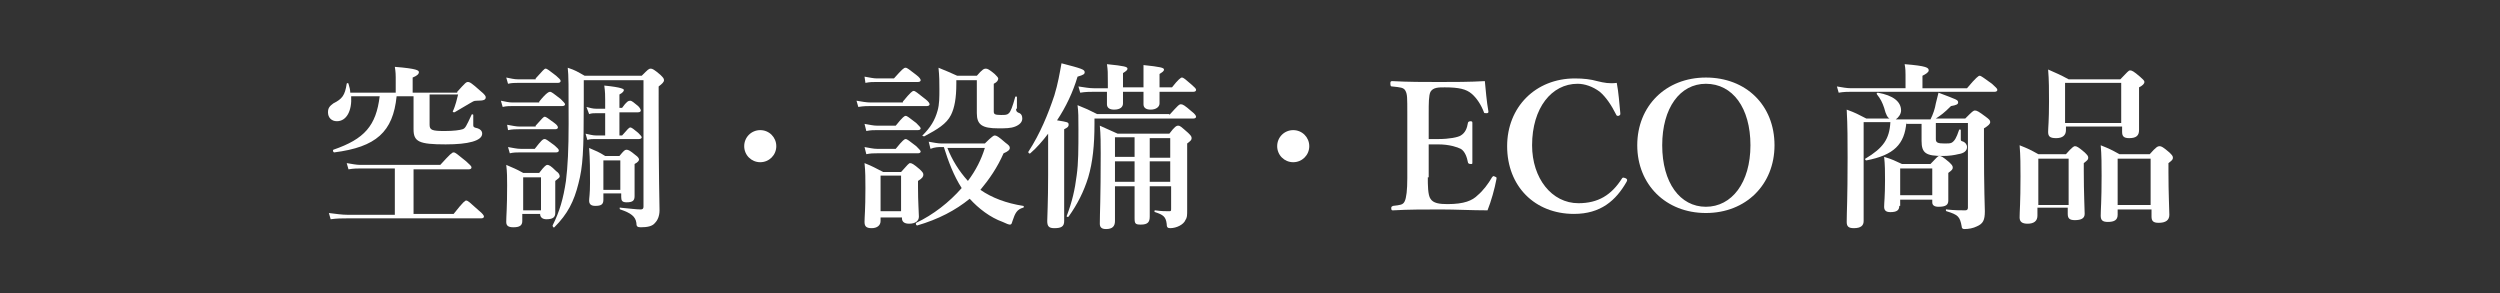
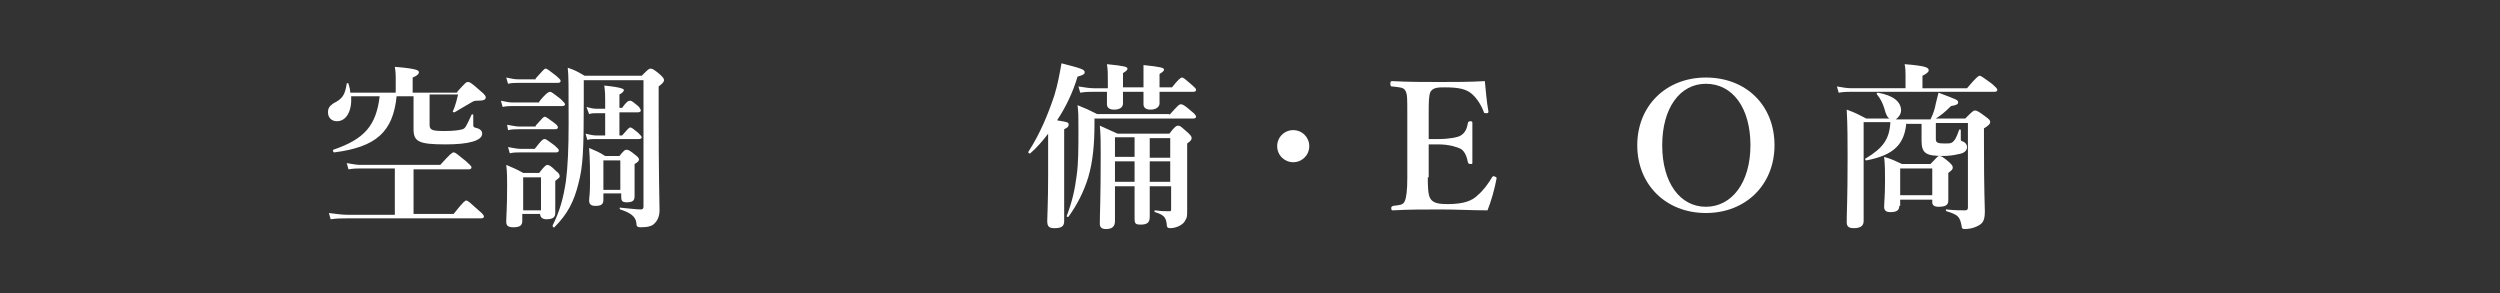
<svg xmlns="http://www.w3.org/2000/svg" version="1.1" id="レイヤー_1" x="0px" y="0px" viewBox="0 0 280.5 32.9" enable-background="new 0 0 280.5 32.9" xml:space="preserve">
  <rect x="0" y="0" width="280.5" height="32.9" fill="#333333" stroke="none" />
  <g>
    <path fill="#FFFFFF" d="M51.3,10.3c0.9-1,1-1.1,1.2-1.1c0.2,0,0.4,0.1,1.4,1c0.5,0.4,0.6,0.6,0.6,0.7c0,0.3-0.2,0.4-1,0.4   c-0.4,0-0.4,0.1-0.8,0.3c-0.5,0.3-1,0.6-1.7,1c-0.1,0-0.2,0-0.2-0.1c0.3-0.6,0.5-1.5,0.6-1.9h-3.2V14c0,0.6,0.3,0.7,1.7,0.7   c1,0,1.7-0.1,2-0.2c0.3-0.1,0.4-0.3,1-1.6c0-0.1,0.2-0.1,0.2,0V14c0,0.2,0,0.3,0.5,0.4c0.3,0.1,0.5,0.3,0.5,0.6   c0,0.4-0.4,0.7-1.1,0.9c-0.7,0.2-1.7,0.3-3,0.3c-3,0-3.6-0.3-3.6-1.7v-3.7h-1.9c-0.4,4-2.3,5.7-7,6.3c-0.1,0-0.2-0.2-0.1-0.3   c3.5-1.2,4.8-2.7,5.2-6h-3.2c0.1,1.6-0.5,2.8-1.6,2.8c-0.6,0-1-0.4-1-1c0-0.5,0.2-0.7,0.6-1c1-0.5,1.3-0.9,1.5-2.2   c0-0.1,0.2-0.1,0.2,0c0.1,0.3,0.2,0.7,0.2,1h5.1V8.7c0-0.2,0-0.6-0.1-1.2C46.8,7.7,47,7.9,47,8.1c0,0.2-0.2,0.4-0.7,0.6v1.7H51.3z    M44.3,18.9h-3.8c-0.4,0-0.8,0-1.4,0.1l-0.2-0.7c0.6,0.1,1.1,0.2,1.5,0.2h9c1.1-1.2,1.3-1.4,1.5-1.4c0.2,0,0.4,0.2,1.4,1   c0.4,0.4,0.6,0.5,0.6,0.7c0,0.1-0.1,0.2-0.3,0.2h-6.2v5h4.5c1.1-1.4,1.3-1.5,1.4-1.5c0.2,0,0.4,0.2,1.4,1.1   c0.5,0.4,0.6,0.6,0.6,0.7c0,0.1-0.1,0.2-0.3,0.2H38.9c-0.5,0-1.1,0-1.8,0.1l-0.2-0.7c0.8,0.1,1.5,0.2,2.1,0.2h5.3V18.9z" />
    <path fill="#FFFFFF" d="M60.5,11.4c0.8-1,1.1-1.1,1.2-1.1c0.2,0,0.4,0.2,1.2,0.8c0.3,0.3,0.5,0.5,0.5,0.6s-0.1,0.2-0.3,0.2h-5.6   c-0.3,0-0.7,0-1.1,0.1l-0.2-0.7c0.5,0.1,0.9,0.2,1.3,0.2H60.5z M60.1,8.8c0.8-0.9,1-1.1,1.1-1.1c0.2,0,0.4,0.2,1.2,0.8   c0.3,0.3,0.5,0.4,0.5,0.6c0,0.1-0.1,0.2-0.3,0.2h-4.5c-0.3,0-0.7,0-1.1,0.1l-0.2-0.7c0.5,0.1,0.9,0.2,1.3,0.2H60.1z M60,16.7   c0.7-0.9,0.9-1.1,1.1-1.1c0.2,0,0.4,0.2,1.1,0.7c0.3,0.3,0.5,0.4,0.5,0.6c0,0.1-0.1,0.2-0.3,0.2h-4.1c-0.3,0-0.7,0-1.1,0.1   l-0.2-0.7c0.6,0.1,1,0.2,1.4,0.2H60z M58.6,24.1v0.7c0,0.5-0.3,0.7-1,0.7c-0.6,0-0.8-0.2-0.8-0.6c0-0.7,0.1-1.5,0.1-4.1   c0-0.8,0-1.5-0.1-2.3c0.9,0.4,1,0.4,1.9,0.9h1.8c0.6-0.8,0.8-0.9,0.9-0.9c0.2,0,0.4,0.1,1,0.7c0.3,0.2,0.4,0.4,0.4,0.6   c0,0.1-0.1,0.2-0.5,0.5v0.6c0,1.6,0,2.7,0,3c0,0.5-0.3,0.7-1,0.7c-0.4,0-0.7-0.2-0.7-0.6H58.6z M60.1,14.1c0.7-0.8,0.9-1,1-1   c0.2,0,0.4,0.2,1.1,0.7c0.3,0.2,0.4,0.4,0.4,0.5c0,0.1-0.1,0.2-0.3,0.2h-4.1c-0.3,0-0.7,0-1.2,0.1L56.9,14c0.6,0.1,1,0.2,1.4,0.2   H60.1z M60.7,19.9h-2v3.7h2V19.9z M72,8.5c0.7-0.7,0.8-0.8,1-0.8c0.2,0,0.4,0.1,1.1,0.7c0.3,0.3,0.4,0.4,0.4,0.6   c0,0.2-0.2,0.4-0.6,0.7V12c0,8.6,0.1,10.4,0.1,11.6c0,0.6-0.2,1.1-0.5,1.4c-0.3,0.4-0.9,0.5-1.6,0.5c-0.4,0-0.5-0.1-0.5-0.5   c-0.1-0.7-0.6-1.1-1.8-1.5c-0.1,0-0.1-0.3,0-0.2c1.1,0.1,1.8,0.2,2.3,0.2c0.2,0,0.3-0.1,0.3-0.3V9h-6.7v2.4c0,5.6-0.1,7.3-0.6,9.2   c-0.5,2-1.2,3.4-2.7,4.9c-0.1,0.1-0.2-0.1-0.2-0.2c0.8-1.6,1.2-3,1.5-5c0.2-1.6,0.3-3.6,0.3-6.4c0-4.4,0-5.4-0.1-6.3   c0.9,0.3,1,0.4,1.9,0.9H72z M69.4,15.2h0.4c0.6-0.7,0.8-0.9,0.9-0.9c0.2,0,0.4,0.2,0.9,0.6c0.2,0.2,0.4,0.4,0.4,0.5   c0,0.1-0.1,0.2-0.3,0.2h-4.9c-0.3,0-0.6,0-0.9,0.1L65.7,15c0.5,0.1,0.8,0.2,1.2,0.2h1v-2.5h-1c-0.3,0-0.5,0-0.8,0.1L65.8,12   c0.4,0.1,0.7,0.2,1.1,0.2h1v-1c0-0.4,0-0.9-0.1-1.6C69.8,9.8,70,10,70,10.1c0,0.1-0.1,0.3-0.5,0.5v1.5h0.3c0.5-0.7,0.7-0.8,0.9-0.8   c0.2,0,0.4,0.2,0.9,0.6c0.2,0.2,0.3,0.4,0.3,0.5c0,0.1-0.1,0.2-0.3,0.2h-2.1V15.2z M67.7,21.7v0.7c0,0.5-0.2,0.7-0.9,0.7   c-0.5,0-0.7-0.2-0.7-0.6c0-0.3,0.1-0.7,0.1-2c0-1.3,0-2.6-0.1-3.9c0.9,0.4,1,0.4,1.8,0.9h1.6c0.5-0.6,0.6-0.7,0.8-0.7   c0.2,0,0.4,0.1,1,0.6c0.3,0.2,0.4,0.4,0.4,0.5s-0.1,0.3-0.5,0.5V19c0,1.6,0,2.7,0,3c0,0.5-0.2,0.7-0.9,0.7c-0.5,0-0.6-0.2-0.6-0.6   v-0.4H67.7z M69.6,18h-1.9v3.3h1.9V18z" />
-     <path fill="#FFFFFF" d="M87.1,16.4c0,1-0.8,1.8-1.8,1.8c-1,0-1.8-0.8-1.8-1.8c0-1,0.8-1.8,1.8-1.8C86.3,14.6,87.1,15.4,87.1,16.4z" />
-     <path fill="#FFFFFF" d="M101.3,11.4c0.9-1.1,1.1-1.2,1.2-1.2c0.2,0,0.4,0.2,1.3,0.9c0.4,0.3,0.5,0.5,0.5,0.6s-0.1,0.2-0.3,0.2h-6.3   c-0.4,0-0.8,0-1.4,0.1l-0.2-0.7c0.6,0.1,1.1,0.2,1.6,0.2H101.3z M98.8,24.2v0.6c0,0.5-0.4,0.8-1,0.8c-0.6,0-0.8-0.2-0.8-0.7   c0-0.6,0.1-1.3,0.1-3.8c0-0.9,0-1.9-0.1-2.8c1,0.4,1.1,0.5,2.1,1h2c0.7-0.8,0.9-1,1-1c0.2,0,0.4,0.1,1.1,0.7   c0.3,0.3,0.4,0.4,0.4,0.6c0,0.2-0.1,0.4-0.6,0.7v0.7c0,1.7,0.1,2.9,0.1,3.3c0,0.5-0.4,0.8-1.1,0.8c-0.5,0-0.8-0.2-0.8-0.6v-0.1   H98.8z M100.3,8.8c0.9-1,1.1-1.2,1.3-1.2c0.2,0,0.4,0.2,1.2,0.8c0.4,0.3,0.5,0.5,0.5,0.6c0,0.1-0.1,0.2-0.3,0.2h-4.7   c-0.4,0-0.7,0-1.2,0.1L97,8.6c0.6,0.1,1,0.2,1.4,0.2H100.3z M100.5,14.1c0.8-1,1-1.1,1.1-1.1c0.2,0,0.4,0.2,1.2,0.8   c0.3,0.3,0.5,0.5,0.5,0.6c0,0.1-0.1,0.2-0.3,0.2h-4.6c-0.4,0-0.7,0-1.2,0.1L97,13.9c0.6,0.1,1,0.2,1.4,0.2H100.5z M100.5,16.7   c0.8-1,1-1.1,1.1-1.1c0.2,0,0.4,0.2,1.2,0.8c0.3,0.3,0.5,0.5,0.5,0.6c0,0.1-0.1,0.2-0.3,0.2h-4.6c-0.4,0-0.7,0-1.2,0.1L97,16.5   c0.6,0.1,1,0.2,1.4,0.2H100.5z M101.1,19.7h-2.3v4h2.3V19.7z M110.5,16.1c0.8-0.8,1-0.9,1.1-0.9c0.2,0,0.4,0.1,1.2,0.8   c0.4,0.3,0.5,0.4,0.5,0.6c0,0.2-0.2,0.4-0.7,0.6c-0.7,1.6-1.6,2.9-2.6,4.1c1.3,0.9,2.9,1.5,4.8,1.8c0.1,0,0.1,0.2,0,0.2   c-0.7,0.2-0.9,0.6-1.2,1.5c-0.1,0.3-0.1,0.4-0.3,0.4c-0.1,0-0.4-0.1-0.8-0.3c-1.4-0.5-2.7-1.5-3.7-2.6c-1.6,1.3-3.5,2.3-5.9,3   c-0.1,0-0.2-0.2-0.1-0.3c1.9-0.9,3.7-2.3,5.1-3.9c-0.9-1.4-1.5-3-2-4.6h-0.3c-0.3,0-0.7,0-1.2,0.2l-0.2-0.8c0.6,0.1,1,0.2,1.5,0.2   H110.5z M114,12.2c0,0.3,0.1,0.4,0.4,0.5c0.2,0.1,0.3,0.3,0.3,0.6c0,0.4-0.3,0.7-0.8,0.9c-0.5,0.2-1.1,0.2-1.9,0.2   c-1.8,0-2.4-0.4-2.4-1.7c0-0.8,0-1,0-1.8V9h-2.3v0.4c0,1.6-0.2,2.7-0.6,3.5c-0.5,1-1.5,1.6-3,2.4c-0.1,0-0.3-0.1-0.2-0.1   c0.9-0.9,1.4-1.7,1.7-2.8c0.2-0.7,0.2-1.5,0.2-2.4c0-0.8,0-1.4-0.1-2.4c1,0.4,1.2,0.5,2.1,0.9h2.2c0.6-0.7,0.8-0.8,1-0.8   c0.2,0,0.4,0.1,1,0.6c0.2,0.2,0.4,0.4,0.4,0.5c0,0.2-0.1,0.4-0.5,0.6v3.1c0,0.3,0.1,0.4,0.8,0.4c0.5,0,0.7,0,0.9-0.2   c0.2-0.2,0.4-0.7,0.7-1.8c0-0.1,0.2-0.1,0.2,0V12.2z M106.3,16.6c0.5,1.3,1.3,2.6,2.3,3.7c0.9-1.2,1.5-2.4,1.9-3.7H106.3z" />
    <path fill="#FFFFFF" d="M117.6,15c-0.6,0.8-1.3,1.6-2,2.2c-0.1,0.1-0.3-0.1-0.2-0.2c1.3-2,2.2-4.2,2.9-6.3c0.4-1.3,0.6-2.5,0.8-3.6   c2.3,0.6,2.6,0.7,2.6,1c0,0.2-0.1,0.3-0.8,0.5c-0.5,1.7-1.3,3.4-2.3,4.9c1.2,0.2,1.3,0.2,1.3,0.5c0,0.2-0.1,0.3-0.5,0.5v10.3   c0,0.6-0.3,0.8-1.1,0.8c-0.6,0-0.8-0.2-0.8-0.8c0-0.5,0.1-2.1,0.1-5.2V15z M131.2,12.9c1-1.1,1.1-1.2,1.3-1.2   c0.2,0,0.4,0.1,1.2,0.8c0.4,0.3,0.5,0.5,0.5,0.6c0,0.1-0.1,0.2-0.3,0.2h-11.1v0.6c0,2.4-0.2,4.3-0.7,6c-0.5,1.6-1.2,3-2.2,4.4   c-0.1,0.1-0.3,0-0.2-0.1c0.6-1.6,0.9-2.9,1.1-4.5c0.2-1.4,0.2-3,0.2-5.2c0-1.4,0-1.9-0.1-2.7c1,0.4,1.2,0.5,2.2,1H131.2z    M130.1,10.3c0,0.7,0,1.1,0,1.3c0,0.4-0.4,0.7-1,0.7c-0.5,0-0.8-0.2-0.8-0.6c0-0.2,0-0.6,0-1.4h-2.3c0,0.7,0,1.1,0,1.3   c0,0.4-0.3,0.7-1,0.7c-0.5,0-0.8-0.2-0.8-0.6c0-0.2,0-0.6,0-1.4h-1.5c-0.4,0-0.9,0-1.5,0.1l-0.2-0.7c0.7,0.1,1.2,0.2,1.7,0.2h1.6   V9.3c0-1.2,0-1.4-0.1-2.1c2,0.2,2.3,0.3,2.3,0.5c0,0.2-0.2,0.3-0.5,0.5v1.6h2.3V9.3c0-1,0-1.3,0-2c1.9,0.2,2.3,0.3,2.3,0.5   c0,0.2-0.2,0.3-0.5,0.5v1.5h1.4c0.7-0.9,1-1.1,1.1-1.1c0.2,0,0.4,0.2,1.1,0.8c0.3,0.3,0.5,0.4,0.5,0.6c0,0.1-0.1,0.2-0.3,0.2H130.1   z M129,20.8c0,1.5,0,2.9,0,3.5c0,0.6-0.2,0.9-1,0.9c-0.6,0-0.7-0.1-0.7-0.7c0-0.2,0-1,0-2.5v-1.1h-2.2v3.9c0,0.6-0.3,0.9-1,0.9   c-0.5,0-0.7-0.2-0.7-0.6c0-1.3,0.1-2.6,0.1-7.9c0-1,0-2.1-0.1-3.1c0.9,0.4,1.1,0.5,2,0.9h5.8c0.6-0.8,0.8-0.9,1-0.9   c0.2,0,0.3,0.1,1.1,0.8c0.3,0.3,0.4,0.4,0.4,0.6c0,0.2-0.1,0.3-0.5,0.6v1.2c0,4.6,0,5.6,0,6.2c0,0.7,0,0.9-0.2,1.2   c-0.2,0.5-1,0.9-1.7,0.9c-0.3,0-0.4-0.1-0.4-0.5c-0.1-0.8-0.4-1-1.3-1.3c-0.1,0-0.1-0.2,0-0.2c0.7,0.1,1.2,0.1,1.5,0.1   c0.3,0,0.3,0,0.3-0.3v-2.5H129z M127.3,15.4h-2.2v2.2h2.2V15.4z M127.3,18.1h-2.2v2.3h2.2V18.1z M131.3,17.7v-2.2H129v2.2H131.3z    M131.3,20.4v-2.3H129v2.3H131.3z" />
    <path fill="#FFFFFF" d="M146.9,16.4c0,1-0.8,1.8-1.8,1.8c-1,0-1.8-0.8-1.8-1.8c0-1,0.8-1.8,1.8-1.8   C146.1,14.6,146.9,15.4,146.9,16.4z" />
    <path fill="#FFFFFF" d="M160.2,19.9c0,0.8,0,2,0.3,2.4c0.3,0.5,1,0.6,1.9,0.6c1.9,0,2.8-0.4,3.4-1c0.6-0.5,1.2-1.3,1.6-2   c0.1-0.1,0.1-0.2,0.3-0.1c0.3,0.1,0.2,0.2,0.2,0.3c-0.2,1.1-0.6,2.5-1,3.5c-1.8,0-3.6-0.1-5.2-0.1c-1.8,0-3.7,0-5.4,0.1   c-0.1,0-0.2,0-0.2-0.2c0-0.2,0-0.2,0.2-0.3c0.8-0.1,1.1-0.1,1.3-0.5c0.2-0.4,0.3-1.3,0.3-2.6v-7.2c0-1.9,0-2.2-0.2-2.6   c-0.2-0.4-0.6-0.4-1.5-0.5c-0.1,0-0.2,0-0.2-0.3c0-0.2,0-0.3,0.2-0.3c1.8,0.1,3.6,0.1,5.3,0.1c1.6,0,3.4,0,5.1-0.1   c0.1,1,0.2,2.3,0.4,3.4c0,0.1,0,0.2-0.2,0.2c-0.2,0-0.3,0-0.3-0.1c-0.3-0.8-0.8-1.6-1.4-2.1c-0.6-0.5-1.4-0.7-3-0.7   c-0.7,0-1.3,0-1.6,0.5c-0.2,0.4-0.2,1.3-0.2,2.4v2.9c0.3,0,0.8,0,1.1,0c1.2,0,2.2-0.2,2.5-0.4c0.5-0.3,0.7-0.8,0.8-1.4   c0-0.1,0.1-0.2,0.3-0.2c0.2,0,0.2,0.1,0.2,0.2c0,0.7,0,1.4,0,2.1c0,0.7,0,1.6,0,2.3c0,0.2,0,0.2-0.2,0.2s-0.3-0.1-0.3-0.2   c-0.1-0.5-0.3-1.2-0.8-1.5c-0.4-0.2-1.3-0.5-2.5-0.5c-0.3,0-0.8,0-1.1,0V19.9z" />
-     <path fill="#FFFFFF" d="M181.8,12.7c0,0.2,0,0.2-0.2,0.3c-0.2,0-0.2,0-0.3-0.2c-0.5-1-1.1-1.9-1.8-2.5c-0.8-0.6-1.7-0.9-2.5-0.9   c-2.9,0-5.1,2.7-5.1,6.9c0,3.7,2.2,6.5,5.2,6.5c2.2,0,3.7-0.9,4.9-2.8c0.1-0.1,0.1-0.1,0.4,0c0.2,0.1,0.2,0.2,0.1,0.4   c-1.2,2.1-2.9,3.6-5.9,3.6c-4.4,0-7.5-3.1-7.5-7.6c0-4.4,3.2-7.6,7.6-7.6c1,0,1.8,0.1,2.5,0.3c0.8,0.2,1.4,0.3,2.2,0.2   C181.6,10.3,181.7,11.7,181.8,12.7z" />
    <path fill="#FFFFFF" d="M199.1,16.3c0,4.4-3.2,7.6-7.7,7.6s-7.7-3.2-7.7-7.6c0-4.4,3.2-7.6,7.7-7.6S199.1,11.8,199.1,16.3z    M186.5,16.3c0,4.2,2,6.9,4.9,6.9s5-2.7,5-6.9c0-4.2-2-6.9-5-6.9C188.5,9.4,186.5,12.1,186.5,16.3z" />
    <path fill="#FFFFFF" d="M213.8,8.4c0-0.3,0-0.7-0.1-1.2c2.5,0.2,2.7,0.4,2.7,0.7c0,0.2-0.3,0.4-0.7,0.6v1.4h5   c1-1.2,1.3-1.4,1.4-1.4c0.2,0,0.4,0.2,1.4,0.9c0.4,0.4,0.6,0.5,0.6,0.7c0,0.1-0.1,0.2-0.3,0.2h-16.1c-0.4,0-0.8,0-1.4,0.1l-0.2-0.7   c0.6,0.1,1.1,0.2,1.6,0.2h6.1V8.4z M213.9,13.7c-0.2,2.5-1.4,3.7-4.5,4.3c-0.1,0-0.2-0.2-0.1-0.2c2-1.2,2.7-2.2,2.8-4.1h-3v11.1   c0,0.5-0.3,0.8-1.1,0.8c-0.6,0-0.8-0.2-0.8-0.7c0-1.2,0.1-2.4,0.1-7.2c0-1.8,0-3.6-0.1-5.4c1.1,0.4,1.2,0.5,2.2,1h2.6   c-0.2-0.1-0.4-0.4-0.6-1.2c-0.2-0.6-0.4-1-0.8-1.5c-0.1-0.1,0-0.2,0.1-0.2c1.7,0.3,2.6,1,2.6,2c0,0.4-0.3,0.8-0.6,1h3.9   c0.3-0.6,0.5-1.2,0.6-1.8c0.1-0.4,0.2-0.8,0.3-1.2c2.1,0.8,2.2,0.8,2.2,1.1c0,0.2-0.2,0.3-0.8,0.4c-0.8,0.8-1.1,1-1.7,1.4h3.3   c0.8-0.8,0.9-0.9,1.1-0.9c0.2,0,0.4,0.1,1.2,0.7c0.4,0.3,0.5,0.4,0.5,0.6c0,0.2-0.2,0.4-0.7,0.7v1.4c0,6.1,0.1,7.1,0.1,7.9   c0,1-0.2,1.4-0.9,1.7c-0.4,0.2-0.9,0.3-1.4,0.3c-0.2,0-0.3-0.1-0.3-0.3c-0.2-1.1-0.4-1.3-1.7-1.7c-0.1,0-0.1-0.3,0-0.2   c0.9,0.1,1.5,0.1,2.1,0.1c0.2,0,0.3-0.1,0.3-0.3v-9.5h-3.6v1.8c0,0.4,0.2,0.5,1,0.5c0.4,0,0.6,0,0.8-0.1c0.3-0.2,0.5-0.5,0.8-1.4   c0-0.1,0.2-0.1,0.2,0v1c0,0.2,0,0.2,0.3,0.3c0.2,0.1,0.4,0.3,0.4,0.6c0,0.4-0.3,0.7-1,0.8c-0.4,0.1-1,0.2-1.7,0.2   c-1.9,0-2.4-0.3-2.4-1.7v-1.9H213.9z M213.1,23.1c0,0.5-0.3,0.7-1,0.7c-0.5,0-0.7-0.2-0.7-0.6c0-0.5,0.1-1.1,0.1-3   c0-0.9,0-1.7-0.1-2.6c1,0.3,1.1,0.4,2,0.8h3.2c0.7-0.7,0.8-0.9,1-0.9c0.2,0,0.4,0.1,1.1,0.7c0.3,0.3,0.4,0.4,0.4,0.6   c0,0.2-0.1,0.3-0.5,0.6v0.5c0,1.4,0,2.3,0,2.6c0,0.5-0.3,0.7-1.1,0.7c-0.5,0-0.7-0.2-0.7-0.5v-0.3h-3.6V23.1z M216.8,18.9h-3.6v3   h3.6V18.9z" />
-     <path fill="#FFFFFF" d="M228.6,23.4v0.8c0,0.6-0.4,0.9-1.1,0.9c-0.6,0-0.9-0.2-0.9-0.7c0-0.7,0.1-1.6,0.1-4.6c0-1.2,0-2.3-0.1-3.5   c1,0.4,1.2,0.5,2.1,1h3.1c0.7-0.8,0.9-0.9,1-0.9c0.2,0,0.4,0.1,1.1,0.7c0.3,0.3,0.4,0.4,0.4,0.6c0,0.2-0.1,0.3-0.5,0.6v0.9   c0,2.5,0.1,4.3,0.1,4.8c0,0.5-0.4,0.7-1.1,0.7c-0.6,0-0.8-0.2-0.8-0.7v-0.7H228.6z M232.1,17.8h-3.4V23h3.4V17.8z M231.8,14.2v0.4   c0,0.6-0.4,0.9-1.1,0.9c-0.7,0-0.9-0.2-0.9-0.7c0-0.5,0.1-1.2,0.1-3.4c0-1.2,0-2.4-0.1-3.6c1.1,0.5,1.2,0.5,2.3,1.1h5.8   c0.8-0.8,0.9-1,1.1-1c0.2,0,0.4,0.1,1.1,0.7c0.3,0.3,0.5,0.4,0.5,0.6c0,0.2-0.2,0.4-0.6,0.6v0.8c0,2.1,0,3.6,0,4   c0,0.6-0.3,0.9-1.1,0.9c-0.6,0-0.8-0.2-0.8-0.7v-0.6H231.8z M238,9.3h-6.3v4.5h6.3V9.3z M237.6,23.4v0.7c0,0.6-0.4,0.8-1.1,0.8   c-0.6,0-0.8-0.2-0.8-0.7c0-0.7,0.1-1.6,0.1-4.5c0-1.1,0-2.3-0.1-3.4c1,0.4,1.2,0.5,2.1,1h3.4c0.7-0.8,0.9-0.9,1.1-0.9   c0.2,0,0.4,0.1,1.1,0.7c0.3,0.3,0.4,0.4,0.4,0.6s-0.1,0.3-0.5,0.6v1c0,2.5,0.1,4.2,0.1,4.8c0,0.6-0.4,0.9-1.2,0.9   c-0.6,0-0.8-0.2-0.8-0.7v-0.8H237.6z M241.3,17.8h-3.7V23h3.7V17.8z" />
  </g>
</svg>